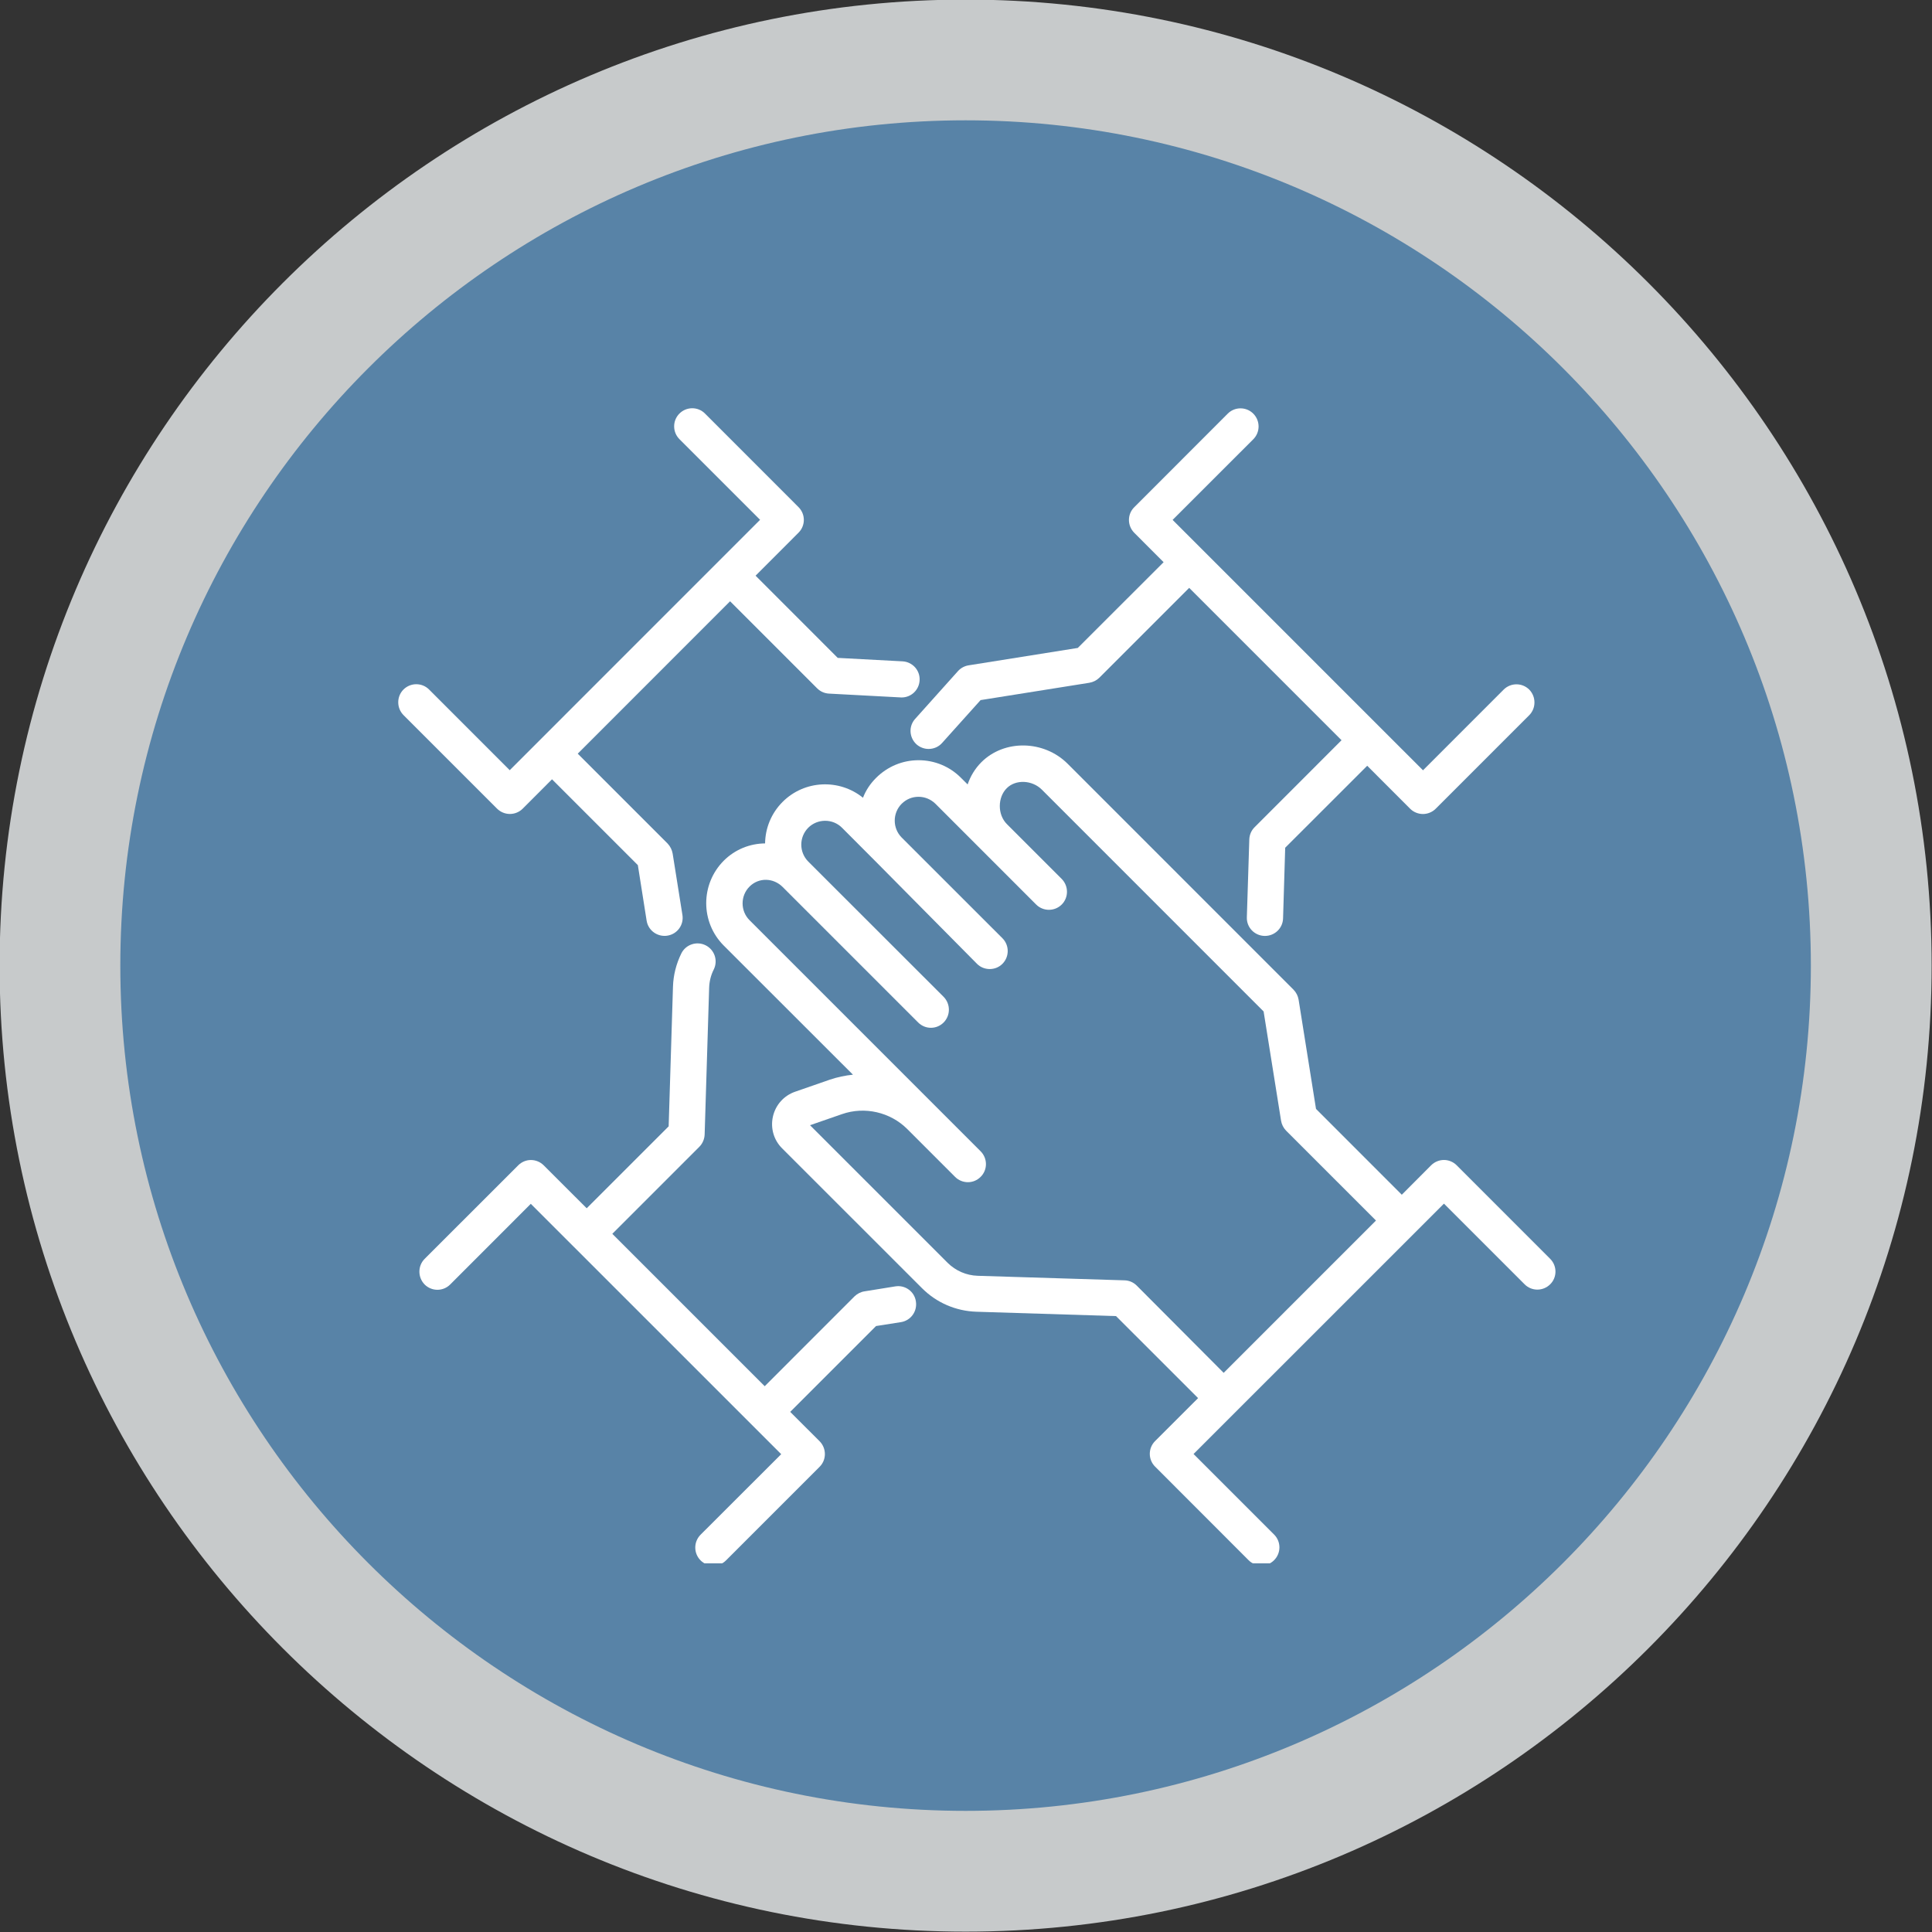
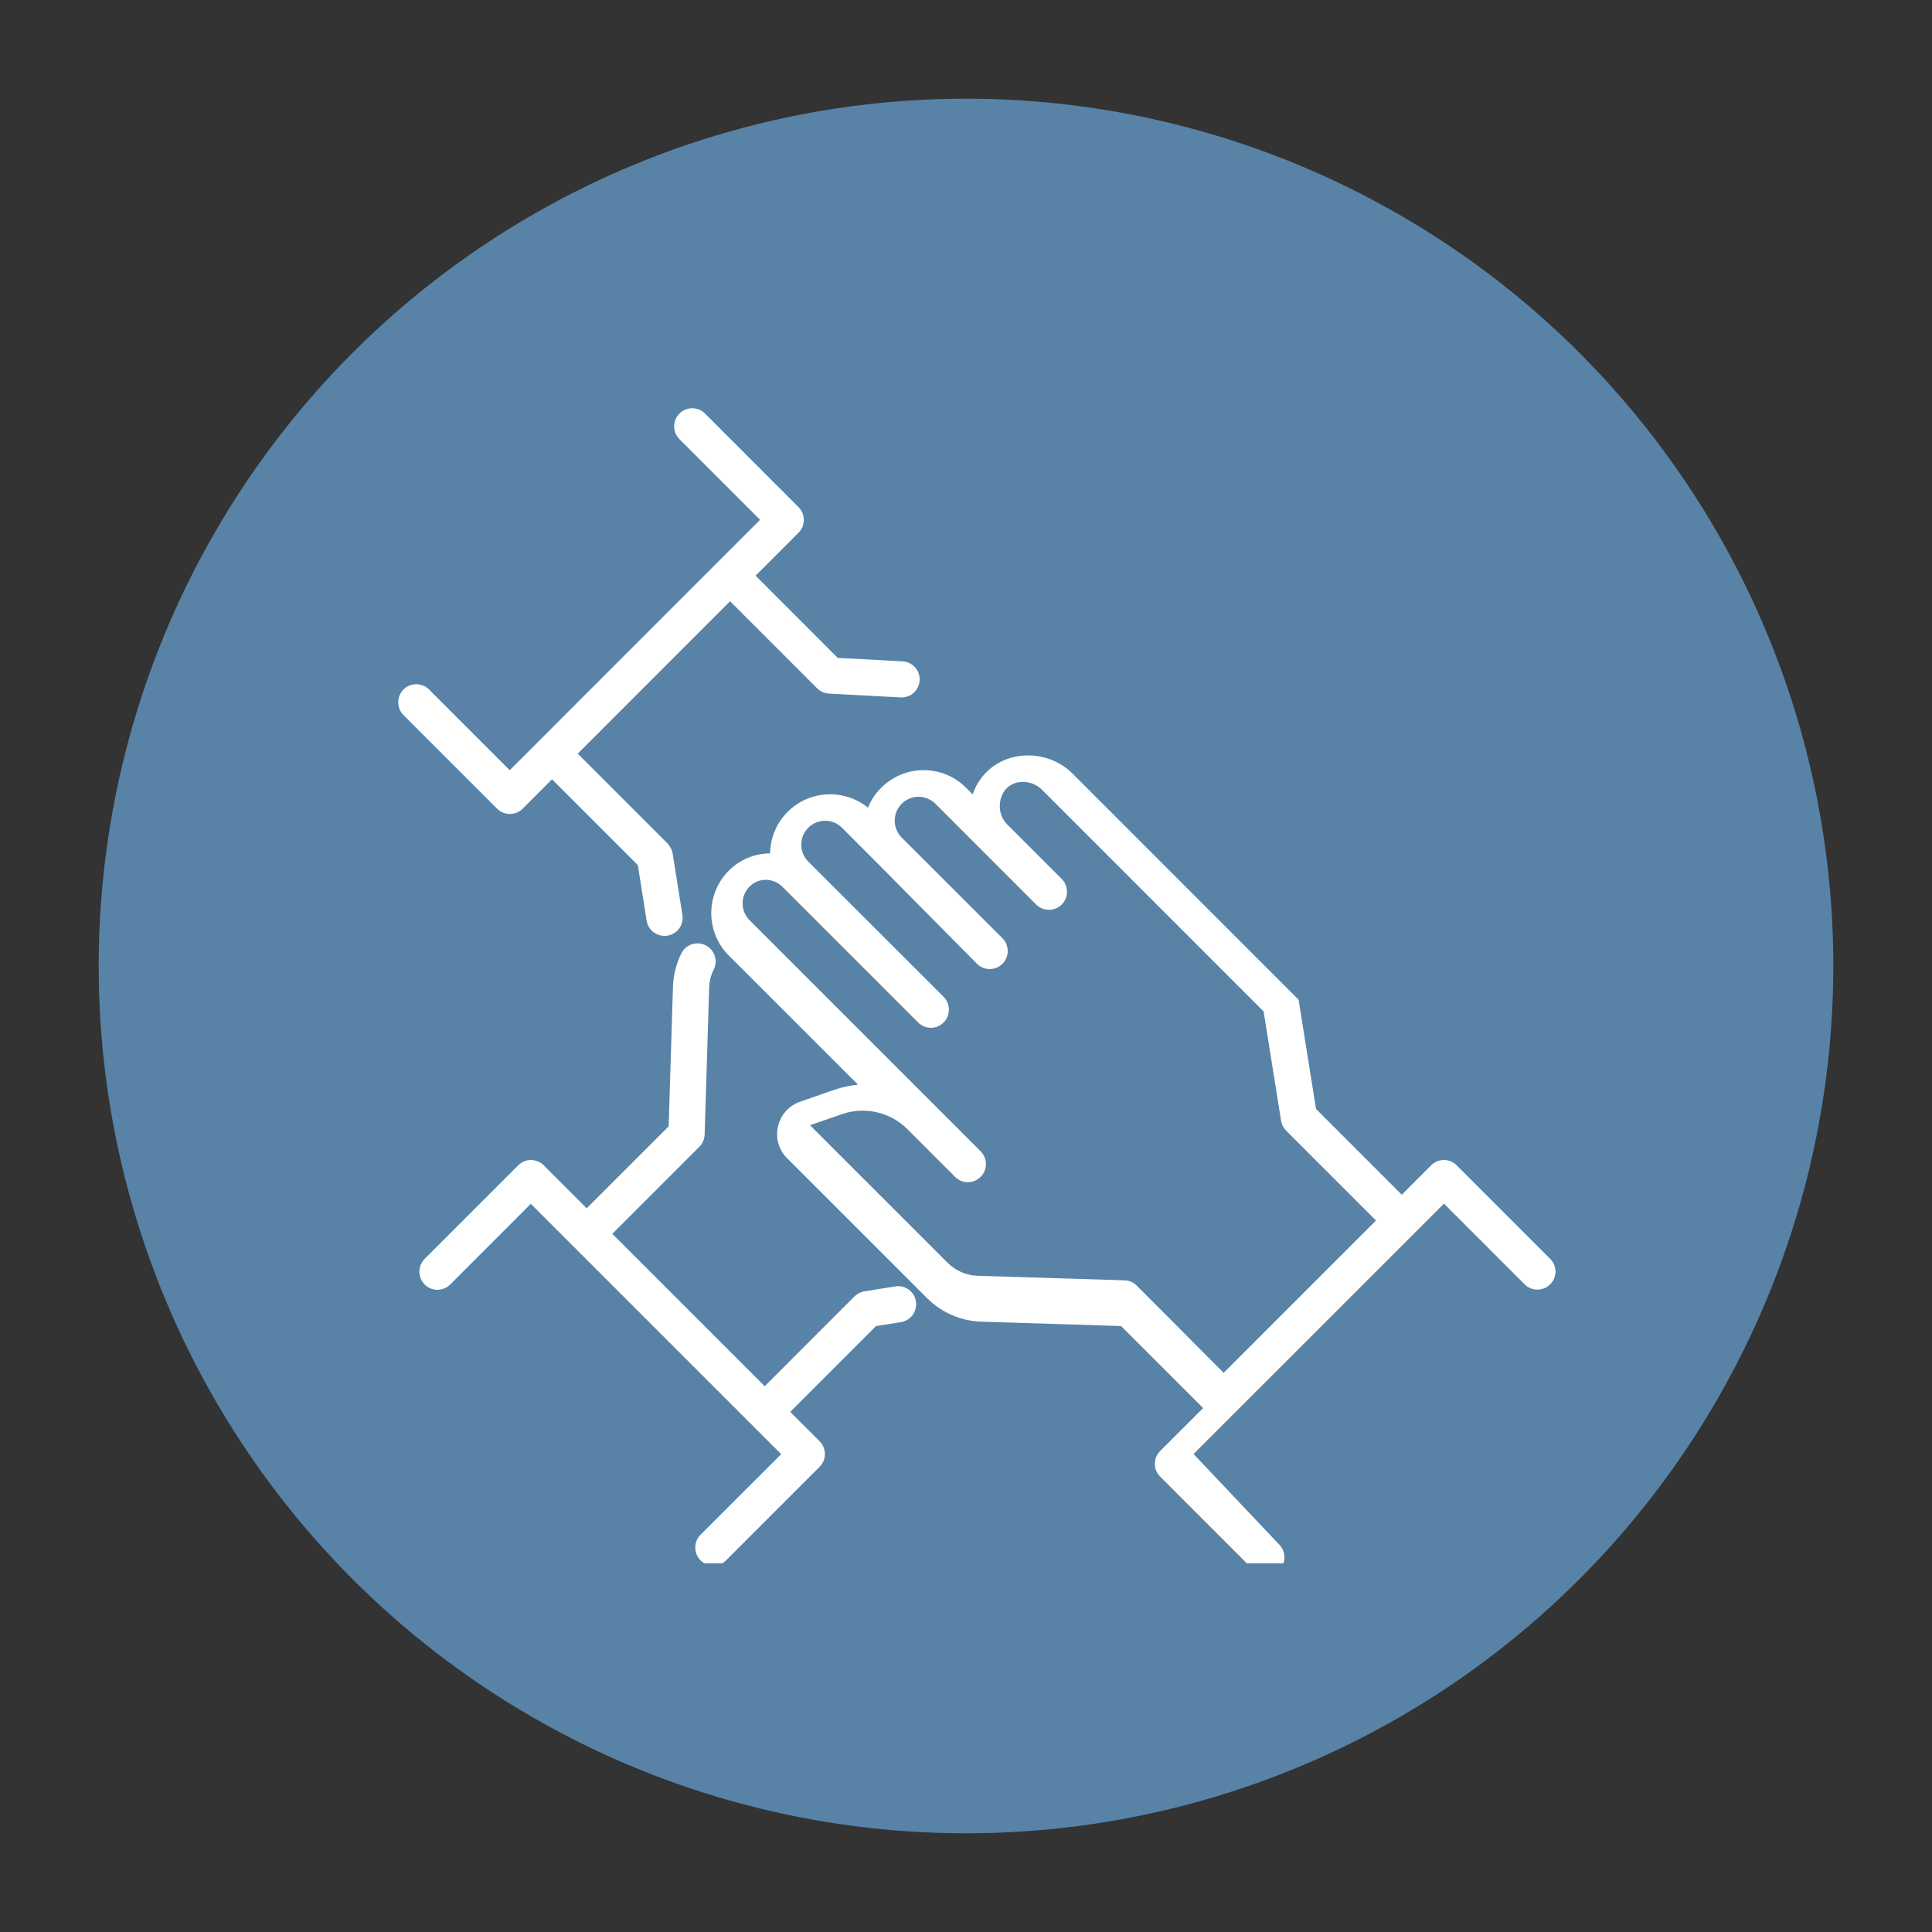
<svg xmlns="http://www.w3.org/2000/svg" xmlns:xlink="http://www.w3.org/1999/xlink" version="1.1" id="Ebene_1" x="0px" y="0px" width="42.52px" height="42.52px" viewBox="0 0 42.52 42.52" enable-background="new 0 0 42.52 42.52" xml:space="preserve">
  <rect x="0" y="0" width="42.52" height="42.52" fill="#333333" stroke="none" />
  <g>
    <g>
      <g>
        <g>
          <g>
            <defs>
              <circle id="SVGID_1_" cx="21.26" cy="21.26" r="19.088" />
            </defs>
            <clipPath id="SVGID_2_">
              <use xlink:href="#SVGID_1_" overflow="visible" />
            </clipPath>
            <rect x="2.171" y="2.172" clip-path="url(#SVGID_2_)" fill="#5883A7" width="38.178" height="38.176" />
          </g>
        </g>
        <g>
-           <path fill="#C7CACB" d="M21.252,39.854c-10.258,0-18.604-8.346-18.604-18.602c0-10.255,8.346-18.604,18.604-18.604      s18.602,8.349,18.602,18.604C39.853,31.508,31.51,39.854,21.252,39.854z M21.252-0.009c-11.722,0-21.261,9.537-21.261,21.261      c0,11.723,9.539,21.26,21.261,21.26c11.723,0,21.26-9.537,21.26-21.26C42.512,9.528,32.975-0.009,21.252-0.009z" />
-         </g>
+           </g>
        <g>
          <g>
            <defs>
              <rect id="SVGID_3_" x="8.714" y="8.948" width="25.666" height="25.458" />
            </defs>
            <clipPath id="SVGID_4_">
              <use xlink:href="#SVGID_3_" overflow="visible" />
            </clipPath>
            <path clip-path="url(#SVGID_4_)" fill="#FFFFFF" d="M11.222,17.914c0.105,0,0.207-0.042,0.281-0.116l0.646-0.647l1.889,1.889       l0.193,1.222c0.031,0.195,0.2,0.335,0.395,0.335c0.02,0,0.041-0.001,0.062-0.005c0.219-0.034,0.366-0.238,0.331-0.455       l-0.215-1.35c-0.014-0.083-0.053-0.16-0.11-0.221l-1.979-1.979l3.353-3.354l1.916,1.916c0.069,0.069,0.161,0.111,0.261,0.116       l1.577,0.084c0.007,0.001,0.014,0.001,0.021,0.001c0.21,0,0.385-0.164,0.396-0.377c0.013-0.219-0.156-0.406-0.376-0.418       l-1.426-0.076l-1.808-1.809l0.945-0.946c0.156-0.156,0.156-0.407,0-0.563l-2.058-2.059c-0.154-0.156-0.407-0.156-0.563,0       c-0.155,0.155-0.155,0.407,0,0.563l1.775,1.775l-5.51,5.511l-1.775-1.776c-0.155-0.155-0.407-0.155-0.563,0       c-0.154,0.155-0.154,0.407,0,0.563l2.059,2.059C11.015,17.872,11.116,17.914,11.222,17.914" />
          </g>
          <g>
            <defs>
              <rect id="SVGID_5_" x="8.714" y="8.948" width="25.666" height="25.458" />
            </defs>
            <clipPath id="SVGID_6_">
              <use xlink:href="#SVGID_5_" overflow="visible" />
            </clipPath>
-             <path clip-path="url(#SVGID_6_)" fill="#FFFFFF" d="M20.171,16.382c0.076,0.067,0.172,0.101,0.266,0.101       c0.109,0,0.22-0.044,0.297-0.132l0.847-0.943l2.392-0.381c0.085-0.014,0.161-0.053,0.22-0.11l1.979-1.979l3.353,3.353       l-1.915,1.916c-0.071,0.071-0.112,0.168-0.115,0.27l-0.054,1.711c-0.008,0.22,0.166,0.403,0.386,0.41c0.004,0,0.008,0,0.013,0       c0.214,0,0.392-0.169,0.398-0.386l0.047-1.555l1.805-1.804l0.945,0.946c0.074,0.074,0.177,0.116,0.282,0.116       c0.104,0,0.206-0.042,0.28-0.116l2.059-2.059c0.153-0.154,0.153-0.406,0-0.563c-0.156-0.155-0.407-0.155-0.563,0l-1.775,1.776       l-5.511-5.511l1.776-1.775c0.155-0.155,0.155-0.407,0-0.563s-0.408-0.156-0.563,0l-2.057,2.059       c-0.156,0.154-0.156,0.405,0,0.563l0.646,0.647L23.72,14.26l-2.403,0.383c-0.09,0.014-0.173,0.06-0.233,0.126l-0.941,1.05       C19.993,15.982,20.008,16.233,20.171,16.382" />
          </g>
          <g>
            <defs>
              <rect id="SVGID_7_" x="8.714" y="8.948" width="25.666" height="25.458" />
            </defs>
            <clipPath id="SVGID_8_">
              <use xlink:href="#SVGID_7_" overflow="visible" />
            </clipPath>
            <path clip-path="url(#SVGID_8_)" fill="#FFFFFF" d="M19.705,28.311l-0.677,0.109c-0.083,0.012-0.158,0.051-0.22,0.109       l-1.978,1.979l-3.354-3.354l1.916-1.916c0.07-0.07,0.112-0.168,0.116-0.27l0.099-3.23c0.005-0.141,0.038-0.276,0.102-0.402       c0.097-0.197,0.016-0.436-0.182-0.533c-0.196-0.096-0.436-0.016-0.533,0.182c-0.112,0.229-0.175,0.476-0.183,0.73l-0.095,3.074       l-1.804,1.803l-0.946-0.945c-0.074-0.074-0.176-0.117-0.282-0.117c-0.104,0-0.206,0.043-0.279,0.117l-2.06,2.059       c-0.153,0.154-0.153,0.406,0,0.563c0.156,0.156,0.408,0.156,0.563,0l1.774-1.775l5.511,5.51l-1.775,1.773       c-0.155,0.156-0.155,0.408,0,0.564c0.077,0.078,0.18,0.115,0.281,0.115c0.103,0,0.203-0.037,0.28-0.115l2.059-2.059       c0.155-0.154,0.155-0.406,0-0.563l-0.647-0.646l1.889-1.889l0.548-0.086c0.218-0.035,0.364-0.238,0.329-0.457       C20.126,28.424,19.921,28.276,19.705,28.311" />
          </g>
          <g>
            <defs>
              <rect id="SVGID_9_" x="8.714" y="8.948" width="25.666" height="25.458" />
            </defs>
            <clipPath id="SVGID_10_">
              <use xlink:href="#SVGID_9_" overflow="visible" />
            </clipPath>
-             <path clip-path="url(#SVGID_10_)" fill="#FFFFFF" d="M34.117,27.705l-2.058-2.059c-0.073-0.074-0.177-0.117-0.28-0.117       c-0.105,0-0.208,0.043-0.282,0.117l-0.646,0.648l-1.888-1.889l-0.383-2.404c-0.014-0.082-0.052-0.158-0.111-0.219l-4.971-4.972       c-0.524-0.524-1.396-0.54-1.901-0.034c-0.141,0.142-0.24,0.309-0.301,0.488l-0.146-0.145c-0.247-0.249-0.579-0.388-0.934-0.388       c-0.353,0-0.684,0.139-0.934,0.388c-0.131,0.13-0.228,0.278-0.289,0.438c-0.52-0.421-1.286-0.392-1.77,0.092       c-0.252,0.252-0.38,0.582-0.385,0.913c-0.329,0.003-0.656,0.128-0.909,0.38c-0.515,0.517-0.515,1.354,0,1.869l2.843,2.841       c-0.171,0.018-0.341,0.053-0.507,0.109l-0.766,0.266c-0.247,0.086-0.429,0.289-0.488,0.545       c-0.058,0.256,0.018,0.518,0.202,0.701l3.077,3.076c0.32,0.322,0.748,0.506,1.201,0.52l3.071,0.096l1.806,1.805l-0.946,0.945       c-0.156,0.156-0.156,0.408,0,0.563l2.057,2.059c0.077,0.078,0.181,0.115,0.282,0.115c0.103,0,0.203-0.037,0.28-0.115       c0.156-0.156,0.156-0.408,0-0.564L26.268,32l5.511-5.51l1.775,1.775c0.154,0.156,0.406,0.156,0.563,0       C34.272,28.112,34.272,27.86,34.117,27.705 M25.019,28.295c-0.071-0.072-0.169-0.115-0.27-0.117l-3.231-0.1       c-0.25-0.008-0.483-0.109-0.662-0.285l-3.029-3.029l0.704-0.244c0.498-0.174,1.062-0.045,1.436,0.328l1.053,1.053       c0.077,0.078,0.181,0.117,0.281,0.117c0.104,0,0.203-0.039,0.281-0.117c0.156-0.154,0.156-0.406,0-0.563l-5.085-5.085       c-0.205-0.204-0.205-0.538,0-0.742s0.526-0.193,0.729,0.011l2.981,2.981c0.078,0.078,0.18,0.117,0.28,0.117       c0.103,0,0.203-0.039,0.281-0.117c0.154-0.156,0.154-0.406,0-0.564l-2.98-2.978c-0.204-0.206-0.204-0.538,0-0.744       c0.205-0.204,0.54-0.204,0.743,0l0.764,0.766l2.207,2.229c0.076,0.077,0.178,0.115,0.28,0.115c0.102,0,0.204-0.038,0.28-0.115       c0.155-0.155,0.155-0.408,0-0.563l-2.218-2.217c-0.203-0.205-0.203-0.538,0-0.742c0.101-0.1,0.23-0.154,0.371-0.154       s0.273,0.056,0.372,0.153l2.217,2.218c0.155,0.155,0.408,0.155,0.563,0c0.154-0.154,0.154-0.406,0-0.563l-1.204-1.204       c-0.217-0.215-0.205-0.596-0.006-0.793c0.196-0.197,0.559-0.183,0.774,0.033l4.879,4.88l0.384,2.404       c0.013,0.082,0.052,0.158,0.11,0.219l1.979,1.979l-3.352,3.352L25.019,28.295z" />
+             <path clip-path="url(#SVGID_10_)" fill="#FFFFFF" d="M34.117,27.705l-2.058-2.059c-0.073-0.074-0.177-0.117-0.28-0.117       c-0.105,0-0.208,0.043-0.282,0.117l-0.646,0.648l-1.888-1.889l-0.383-2.404l-4.971-4.972       c-0.524-0.524-1.396-0.54-1.901-0.034c-0.141,0.142-0.24,0.309-0.301,0.488l-0.146-0.145c-0.247-0.249-0.579-0.388-0.934-0.388       c-0.353,0-0.684,0.139-0.934,0.388c-0.131,0.13-0.228,0.278-0.289,0.438c-0.52-0.421-1.286-0.392-1.77,0.092       c-0.252,0.252-0.38,0.582-0.385,0.913c-0.329,0.003-0.656,0.128-0.909,0.38c-0.515,0.517-0.515,1.354,0,1.869l2.843,2.841       c-0.171,0.018-0.341,0.053-0.507,0.109l-0.766,0.266c-0.247,0.086-0.429,0.289-0.488,0.545       c-0.058,0.256,0.018,0.518,0.202,0.701l3.077,3.076c0.32,0.322,0.748,0.506,1.201,0.52l3.071,0.096l1.806,1.805l-0.946,0.945       c-0.156,0.156-0.156,0.408,0,0.563l2.057,2.059c0.077,0.078,0.181,0.115,0.282,0.115c0.103,0,0.203-0.037,0.28-0.115       c0.156-0.156,0.156-0.408,0-0.564L26.268,32l5.511-5.51l1.775,1.775c0.154,0.156,0.406,0.156,0.563,0       C34.272,28.112,34.272,27.86,34.117,27.705 M25.019,28.295c-0.071-0.072-0.169-0.115-0.27-0.117l-3.231-0.1       c-0.25-0.008-0.483-0.109-0.662-0.285l-3.029-3.029l0.704-0.244c0.498-0.174,1.062-0.045,1.436,0.328l1.053,1.053       c0.077,0.078,0.181,0.117,0.281,0.117c0.104,0,0.203-0.039,0.281-0.117c0.156-0.154,0.156-0.406,0-0.563l-5.085-5.085       c-0.205-0.204-0.205-0.538,0-0.742s0.526-0.193,0.729,0.011l2.981,2.981c0.078,0.078,0.18,0.117,0.28,0.117       c0.103,0,0.203-0.039,0.281-0.117c0.154-0.156,0.154-0.406,0-0.564l-2.98-2.978c-0.204-0.206-0.204-0.538,0-0.744       c0.205-0.204,0.54-0.204,0.743,0l0.764,0.766l2.207,2.229c0.076,0.077,0.178,0.115,0.28,0.115c0.102,0,0.204-0.038,0.28-0.115       c0.155-0.155,0.155-0.408,0-0.563l-2.218-2.217c-0.203-0.205-0.203-0.538,0-0.742c0.101-0.1,0.23-0.154,0.371-0.154       s0.273,0.056,0.372,0.153l2.217,2.218c0.155,0.155,0.408,0.155,0.563,0c0.154-0.154,0.154-0.406,0-0.563l-1.204-1.204       c-0.217-0.215-0.205-0.596-0.006-0.793c0.196-0.197,0.559-0.183,0.774,0.033l4.879,4.88l0.384,2.404       c0.013,0.082,0.052,0.158,0.11,0.219l1.979,1.979l-3.352,3.352L25.019,28.295z" />
          </g>
        </g>
      </g>
    </g>
  </g>
</svg>